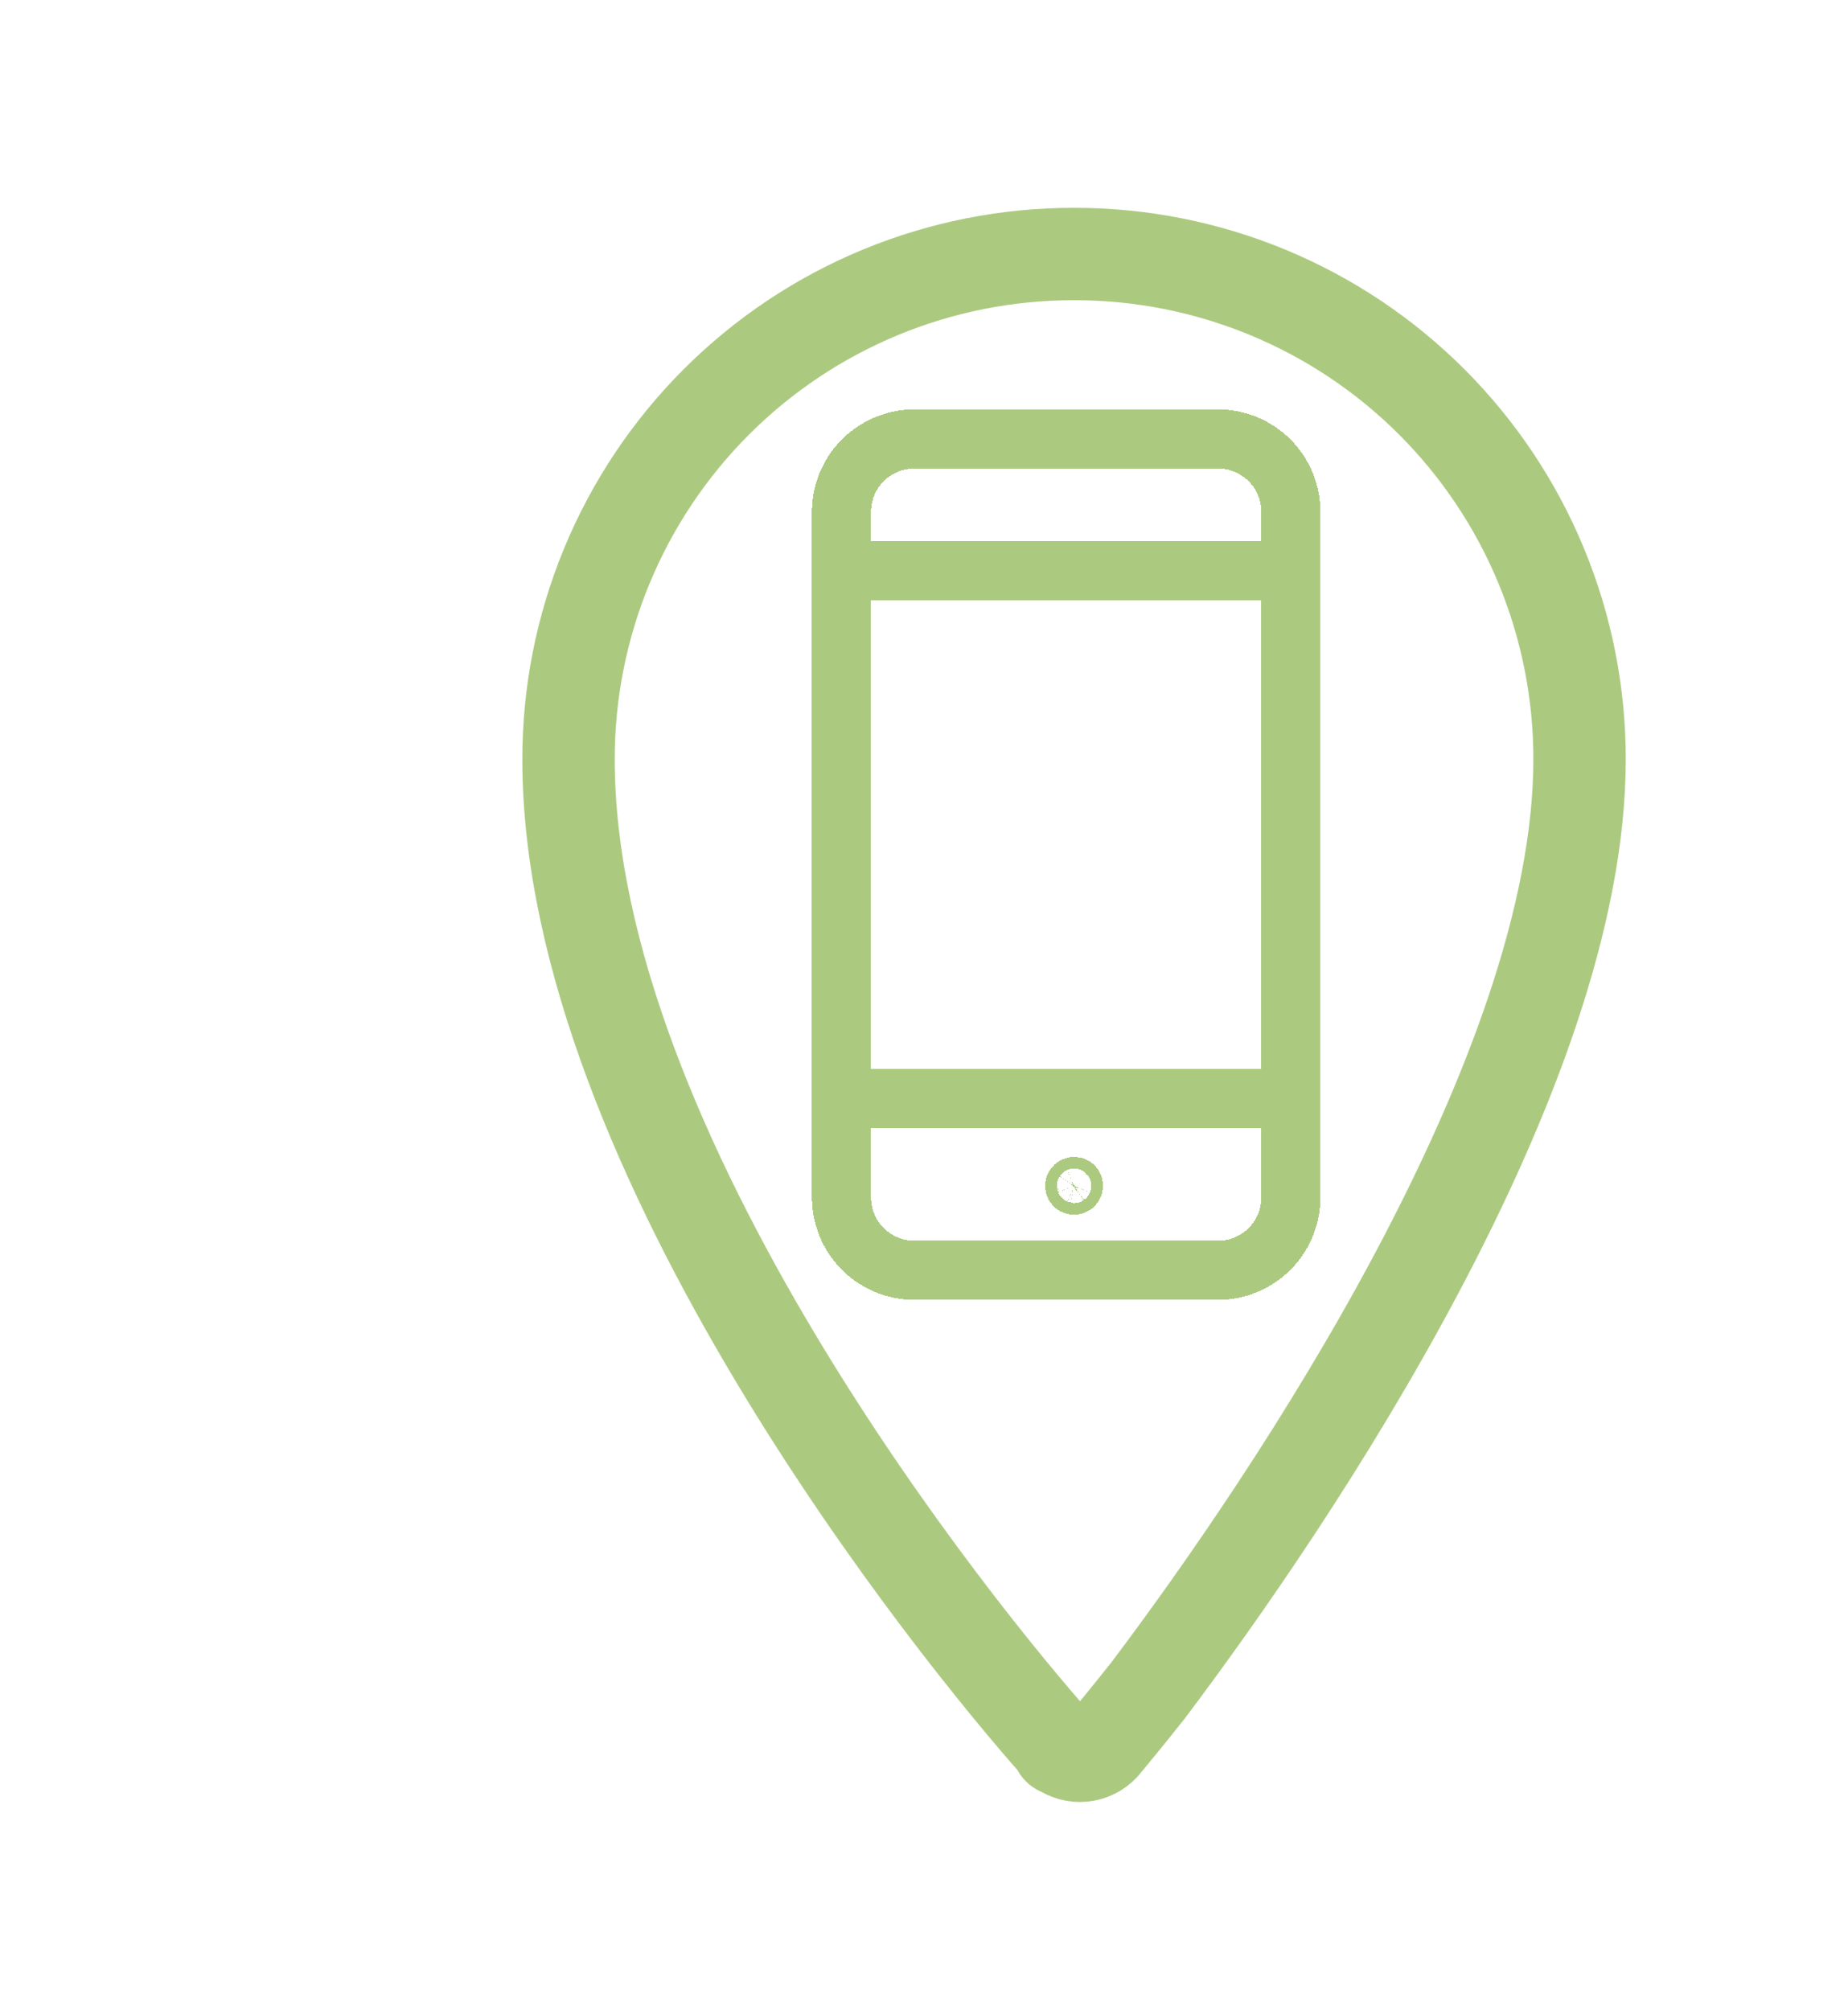
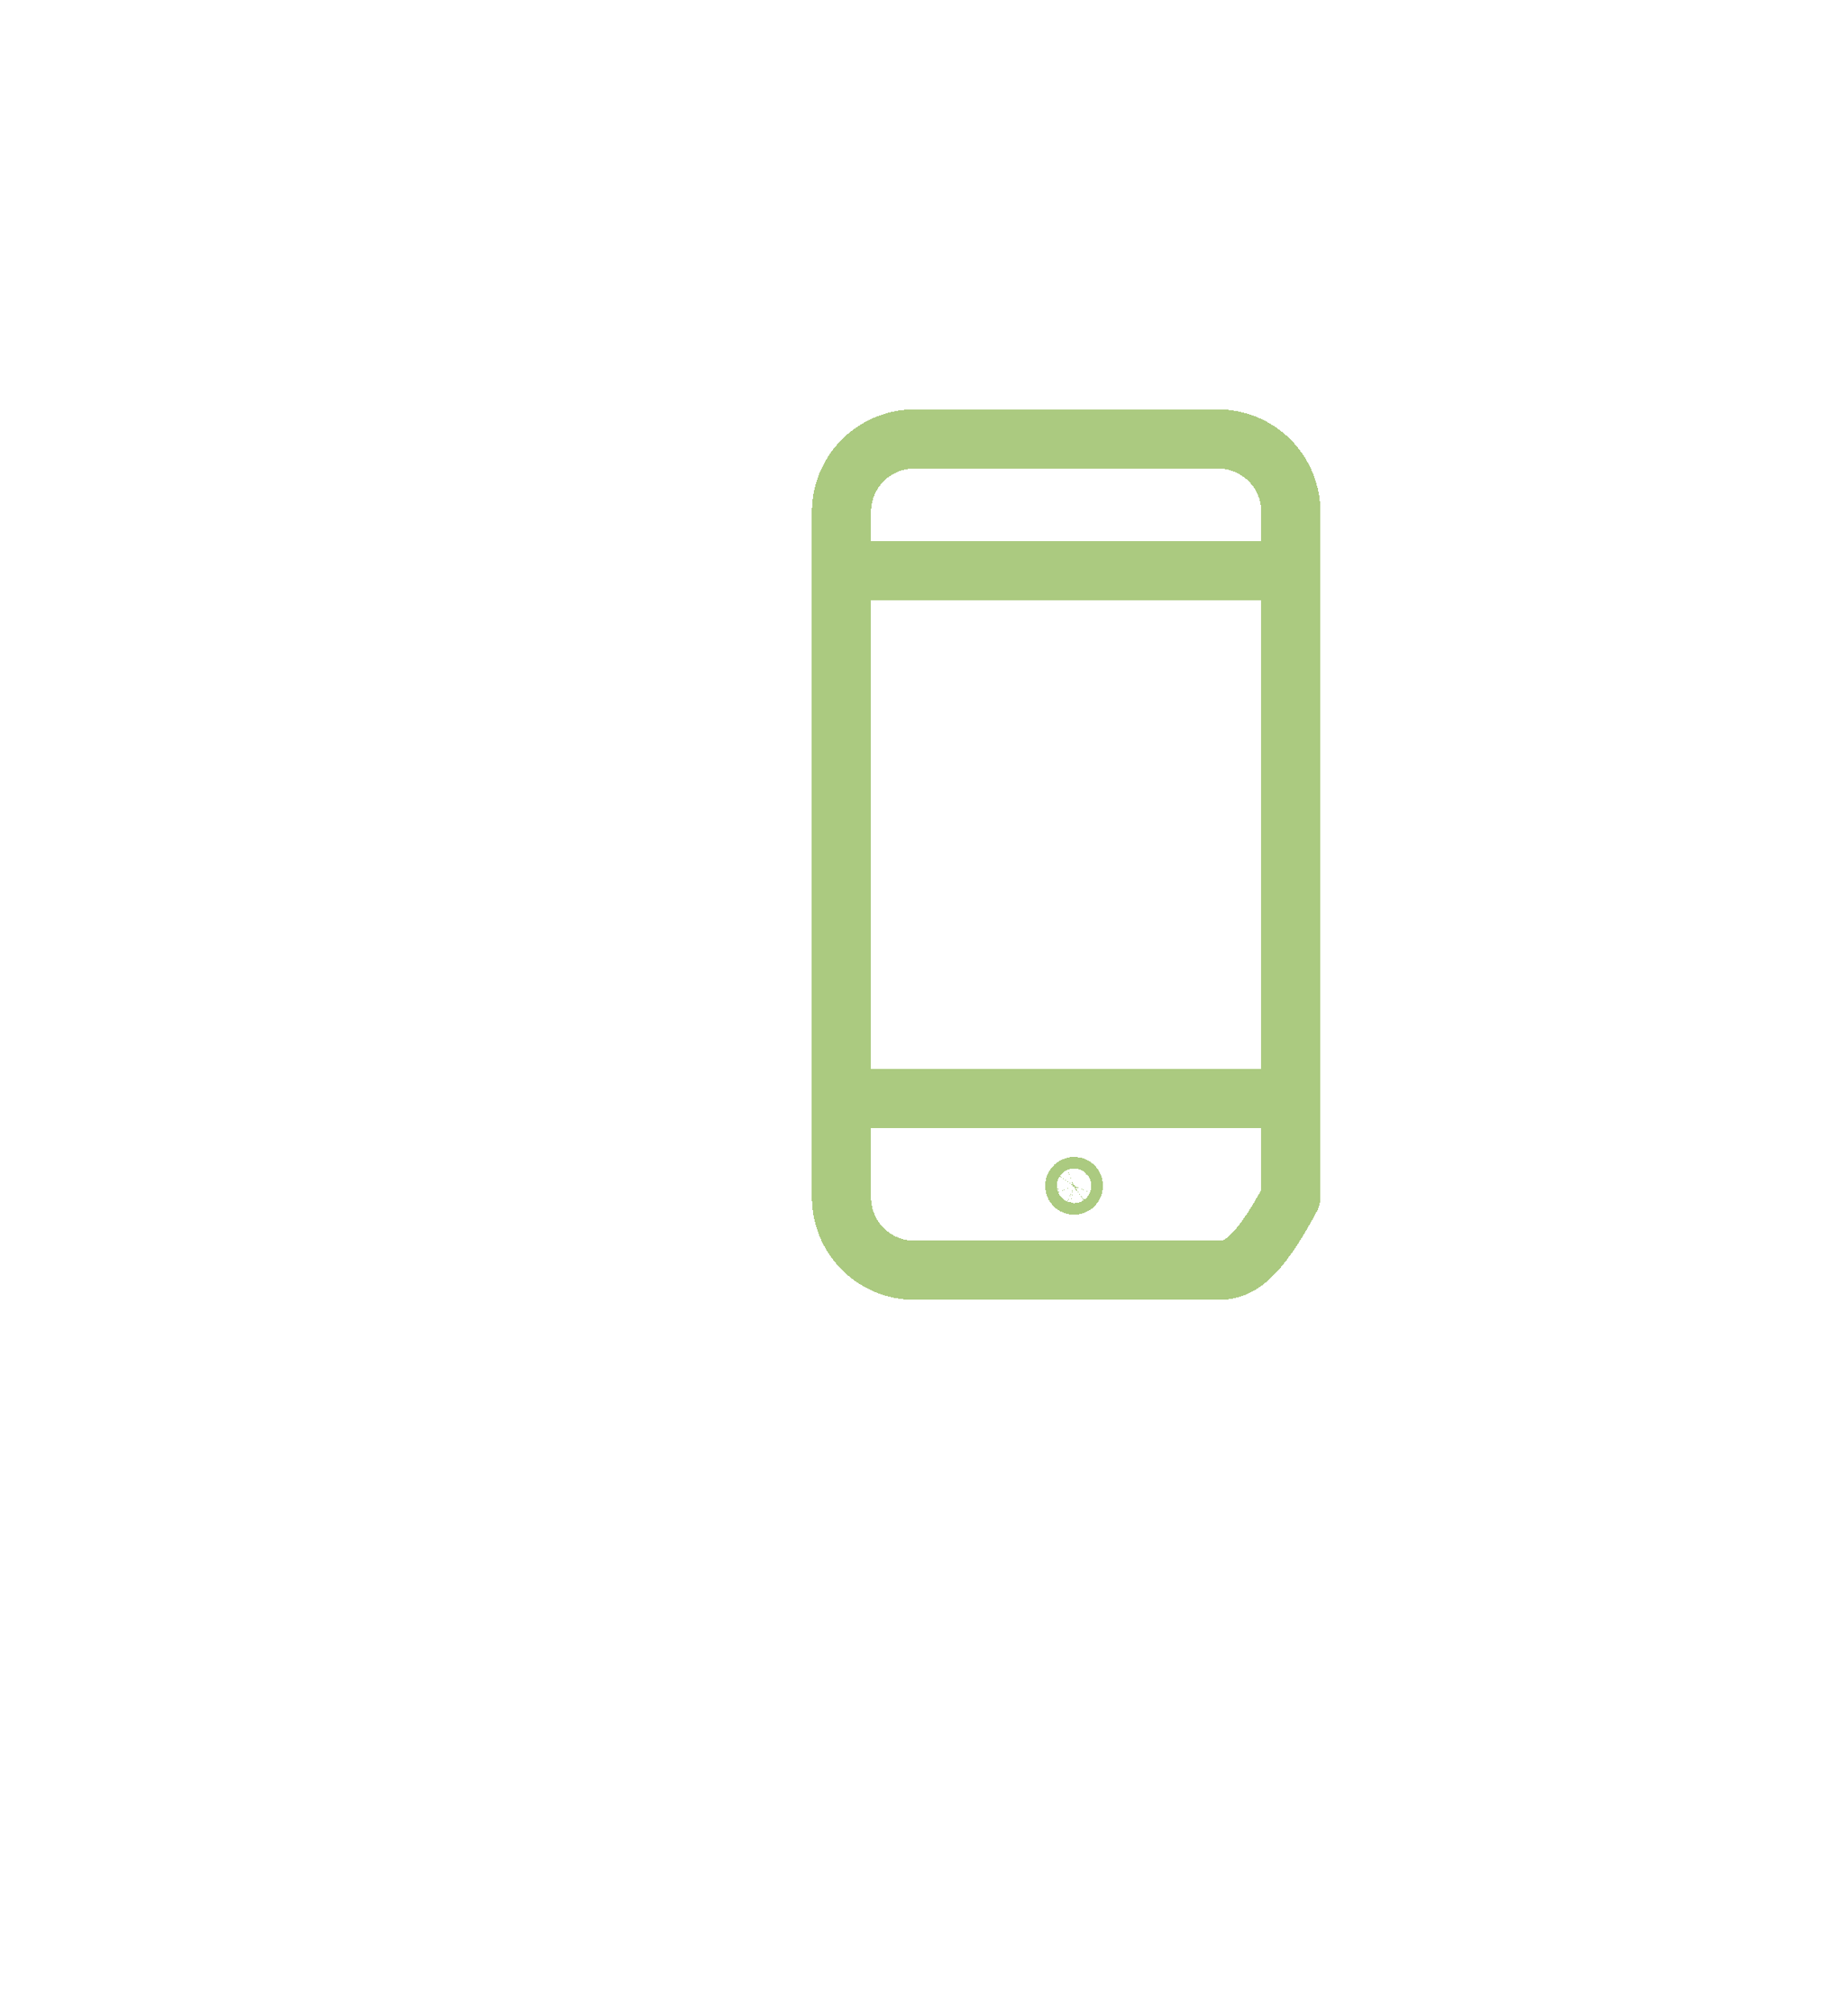
<svg xmlns="http://www.w3.org/2000/svg" width="80" height="87" viewBox="0 0 80 87" fill="none">
  <g filter="url(#filter0_di_718_1486)">
    <path d="M40 51.083V51.083L40.014 51.083C40.045 51.083 40.076 51.088 40.105 51.1C40.133 51.112 40.16 51.129 40.182 51.151L40.182 51.151C40.204 51.173 40.221 51.2 40.233 51.228L40.233 51.228C40.245 51.257 40.251 51.288 40.25 51.319L40.25 51.319V51.333C40.25 51.383 40.235 51.431 40.208 51.472C40.18 51.513 40.141 51.545 40.096 51.564L40.096 51.564C40.05 51.583 40 51.588 39.951 51.578C39.903 51.569 39.858 51.545 39.823 51.51C39.788 51.475 39.764 51.43 39.755 51.382C39.745 51.333 39.75 51.283 39.769 51.237C39.788 51.192 39.82 51.153 39.861 51.125C39.902 51.098 39.951 51.083 40 51.083Z" stroke="#ABCA80" stroke-width="2" shape-rendering="crispEdges" />
  </g>
  <g filter="url(#filter1_di_718_1486)">
-     <path d="M43.088 73.321C42.354 74.247 41.734 75.003 41.267 75.563C41.038 75.809 40.728 75.963 40.393 75.997C40.059 76.031 39.724 75.941 39.45 75.746C39.427 75.746 39.404 75.741 39.383 75.732C39.361 75.723 39.342 75.709 39.326 75.692C39.311 75.674 39.299 75.654 39.291 75.632C39.284 75.609 39.282 75.586 39.284 75.563C34.934 70.68 18.117 49.88 18.117 32.88C18.113 30.005 18.676 27.157 19.774 24.5C20.872 21.843 22.484 19.429 24.517 17.396C26.55 15.363 28.964 13.751 31.621 12.653C34.278 11.555 37.126 10.992 40.001 10.996C42.876 10.992 45.723 11.555 48.38 12.653C51.037 13.751 53.451 15.363 55.484 17.396C57.517 19.429 59.129 21.843 60.227 24.5C61.325 27.157 61.888 30.005 61.884 32.88C61.884 46.429 49.524 64.795 43.172 73.219" stroke="#ABCA80" stroke-width="4" stroke-linecap="round" stroke-linejoin="round" />
-   </g>
+     </g>
  <g filter="url(#filter2_di_718_1486)">
-     <path d="M30.273 24.716H49.728M30.273 47.551H49.728M49.728 36.994V51.83C49.728 52.668 49.396 53.471 48.803 54.064C48.211 54.656 47.408 54.989 46.57 54.989H33.432C32.594 54.989 31.791 54.656 31.198 54.064C30.606 53.471 30.273 52.668 30.273 51.83V22.158C30.273 21.321 30.606 20.517 31.198 19.925C31.791 19.333 32.594 19 33.432 19H45.893M49.728 36.943V22.158C49.728 21.321 49.396 20.517 48.803 19.925C48.211 19.333 47.408 19 46.57 19H45.971" stroke="#ABCA80" stroke-width="2.558" stroke-linecap="round" stroke-linejoin="round" shape-rendering="crispEdges" />
+     <path d="M30.273 24.716H49.728M30.273 47.551H49.728M49.728 36.994V51.83C48.211 54.656 47.408 54.989 46.57 54.989H33.432C32.594 54.989 31.791 54.656 31.198 54.064C30.606 53.471 30.273 52.668 30.273 51.83V22.158C30.273 21.321 30.606 20.517 31.198 19.925C31.791 19.333 32.594 19 33.432 19H45.893M49.728 36.943V22.158C49.728 21.321 49.396 20.517 48.803 19.925C48.211 19.333 47.408 19 46.57 19H45.971" stroke="#ABCA80" stroke-width="2.558" stroke-linecap="round" stroke-linejoin="round" shape-rendering="crispEdges" />
  </g>
  <defs>
    <filter id="filter0_di_718_1486" x="32.255" y="41.423" width="19.82" height="19.82" filterUnits="userSpaceOnUse" color-interpolation-filters="sRGB">
      <feFlood flood-opacity="0" result="BackgroundImageFix" />
      <feColorMatrix in="SourceAlpha" type="matrix" values="0 0 0 0 0 0 0 0 0 0 0 0 0 0 0 0 0 0 127 0" result="hardAlpha" />
      <feOffset dx="2.165" />
      <feGaussianBlur stdDeviation="4.33" />
      <feComposite in2="hardAlpha" operator="out" />
      <feColorMatrix type="matrix" values="0 0 0 0 0.169 0 0 0 0 0.239 0 0 0 0 0.086 0 0 0 1 0" />
      <feBlend mode="normal" in2="BackgroundImageFix" result="effect1_dropShadow_718_1486" />
      <feBlend mode="normal" in="SourceGraphic" in2="effect1_dropShadow_718_1486" result="shape" />
      <feColorMatrix in="SourceAlpha" type="matrix" values="0 0 0 0 0 0 0 0 0 0 0 0 0 0 0 0 0 0 127 0" result="hardAlpha" />
      <feOffset dx="4.33" />
      <feGaussianBlur stdDeviation="6.495" />
      <feComposite in2="hardAlpha" operator="arithmetic" k2="-1" k3="1" />
      <feColorMatrix type="matrix" values="0 0 0 0 1 0 0 0 0 1 0 0 0 0 1 0 0 0 0.81 0" />
      <feBlend mode="normal" in2="shape" result="effect2_innerShadow_718_1486" />
    </filter>
    <filter id="filter1_di_718_1486" x="9.622" y="0.336" width="65.087" height="86.327" filterUnits="userSpaceOnUse" color-interpolation-filters="sRGB">
      <feFlood flood-opacity="0" result="BackgroundImageFix" />
      <feColorMatrix in="SourceAlpha" type="matrix" values="0 0 0 0 0 0 0 0 0 0 0 0 0 0 0 0 0 0 127 0" result="hardAlpha" />
      <feOffset dx="2.165" />
      <feGaussianBlur stdDeviation="4.33" />
      <feComposite in2="hardAlpha" operator="out" />
      <feColorMatrix type="matrix" values="0 0 0 0 0.169 0 0 0 0 0.239 0 0 0 0 0.086 0 0 0 1 0" />
      <feBlend mode="normal" in2="BackgroundImageFix" result="effect1_dropShadow_718_1486" />
      <feBlend mode="normal" in="SourceGraphic" in2="effect1_dropShadow_718_1486" result="shape" />
      <feColorMatrix in="SourceAlpha" type="matrix" values="0 0 0 0 0 0 0 0 0 0 0 0 0 0 0 0 0 0 127 0" result="hardAlpha" />
      <feOffset dx="4.33" />
      <feGaussianBlur stdDeviation="6.495" />
      <feComposite in2="hardAlpha" operator="arithmetic" k2="-1" k3="1" />
      <feColorMatrix type="matrix" values="0 0 0 0 1 0 0 0 0 1 0 0 0 0 1 0 0 0 0.81 0" />
      <feBlend mode="normal" in2="shape" result="effect2_innerShadow_718_1486" />
    </filter>
    <filter id="filter2_di_718_1486" x="22.84" y="9.516" width="38.424" height="54.957" filterUnits="userSpaceOnUse" color-interpolation-filters="sRGB">
      <feFlood flood-opacity="0" result="BackgroundImageFix" />
      <feColorMatrix in="SourceAlpha" type="matrix" values="0 0 0 0 0 0 0 0 0 0 0 0 0 0 0 0 0 0 127 0" result="hardAlpha" />
      <feOffset dx="2.051" />
      <feGaussianBlur stdDeviation="4.103" />
      <feComposite in2="hardAlpha" operator="out" />
      <feColorMatrix type="matrix" values="0 0 0 0 0.169 0 0 0 0 0.239 0 0 0 0 0.086 0 0 0 1 0" />
      <feBlend mode="normal" in2="BackgroundImageFix" result="effect1_dropShadow_718_1486" />
      <feBlend mode="normal" in="SourceGraphic" in2="effect1_dropShadow_718_1486" result="shape" />
      <feColorMatrix in="SourceAlpha" type="matrix" values="0 0 0 0 0 0 0 0 0 0 0 0 0 0 0 0 0 0 127 0" result="hardAlpha" />
      <feOffset dx="4.103" />
      <feGaussianBlur stdDeviation="6.154" />
      <feComposite in2="hardAlpha" operator="arithmetic" k2="-1" k3="1" />
      <feColorMatrix type="matrix" values="0 0 0 0 1 0 0 0 0 1 0 0 0 0 1 0 0 0 0.81 0" />
      <feBlend mode="normal" in2="shape" result="effect2_innerShadow_718_1486" />
    </filter>
  </defs>
</svg>